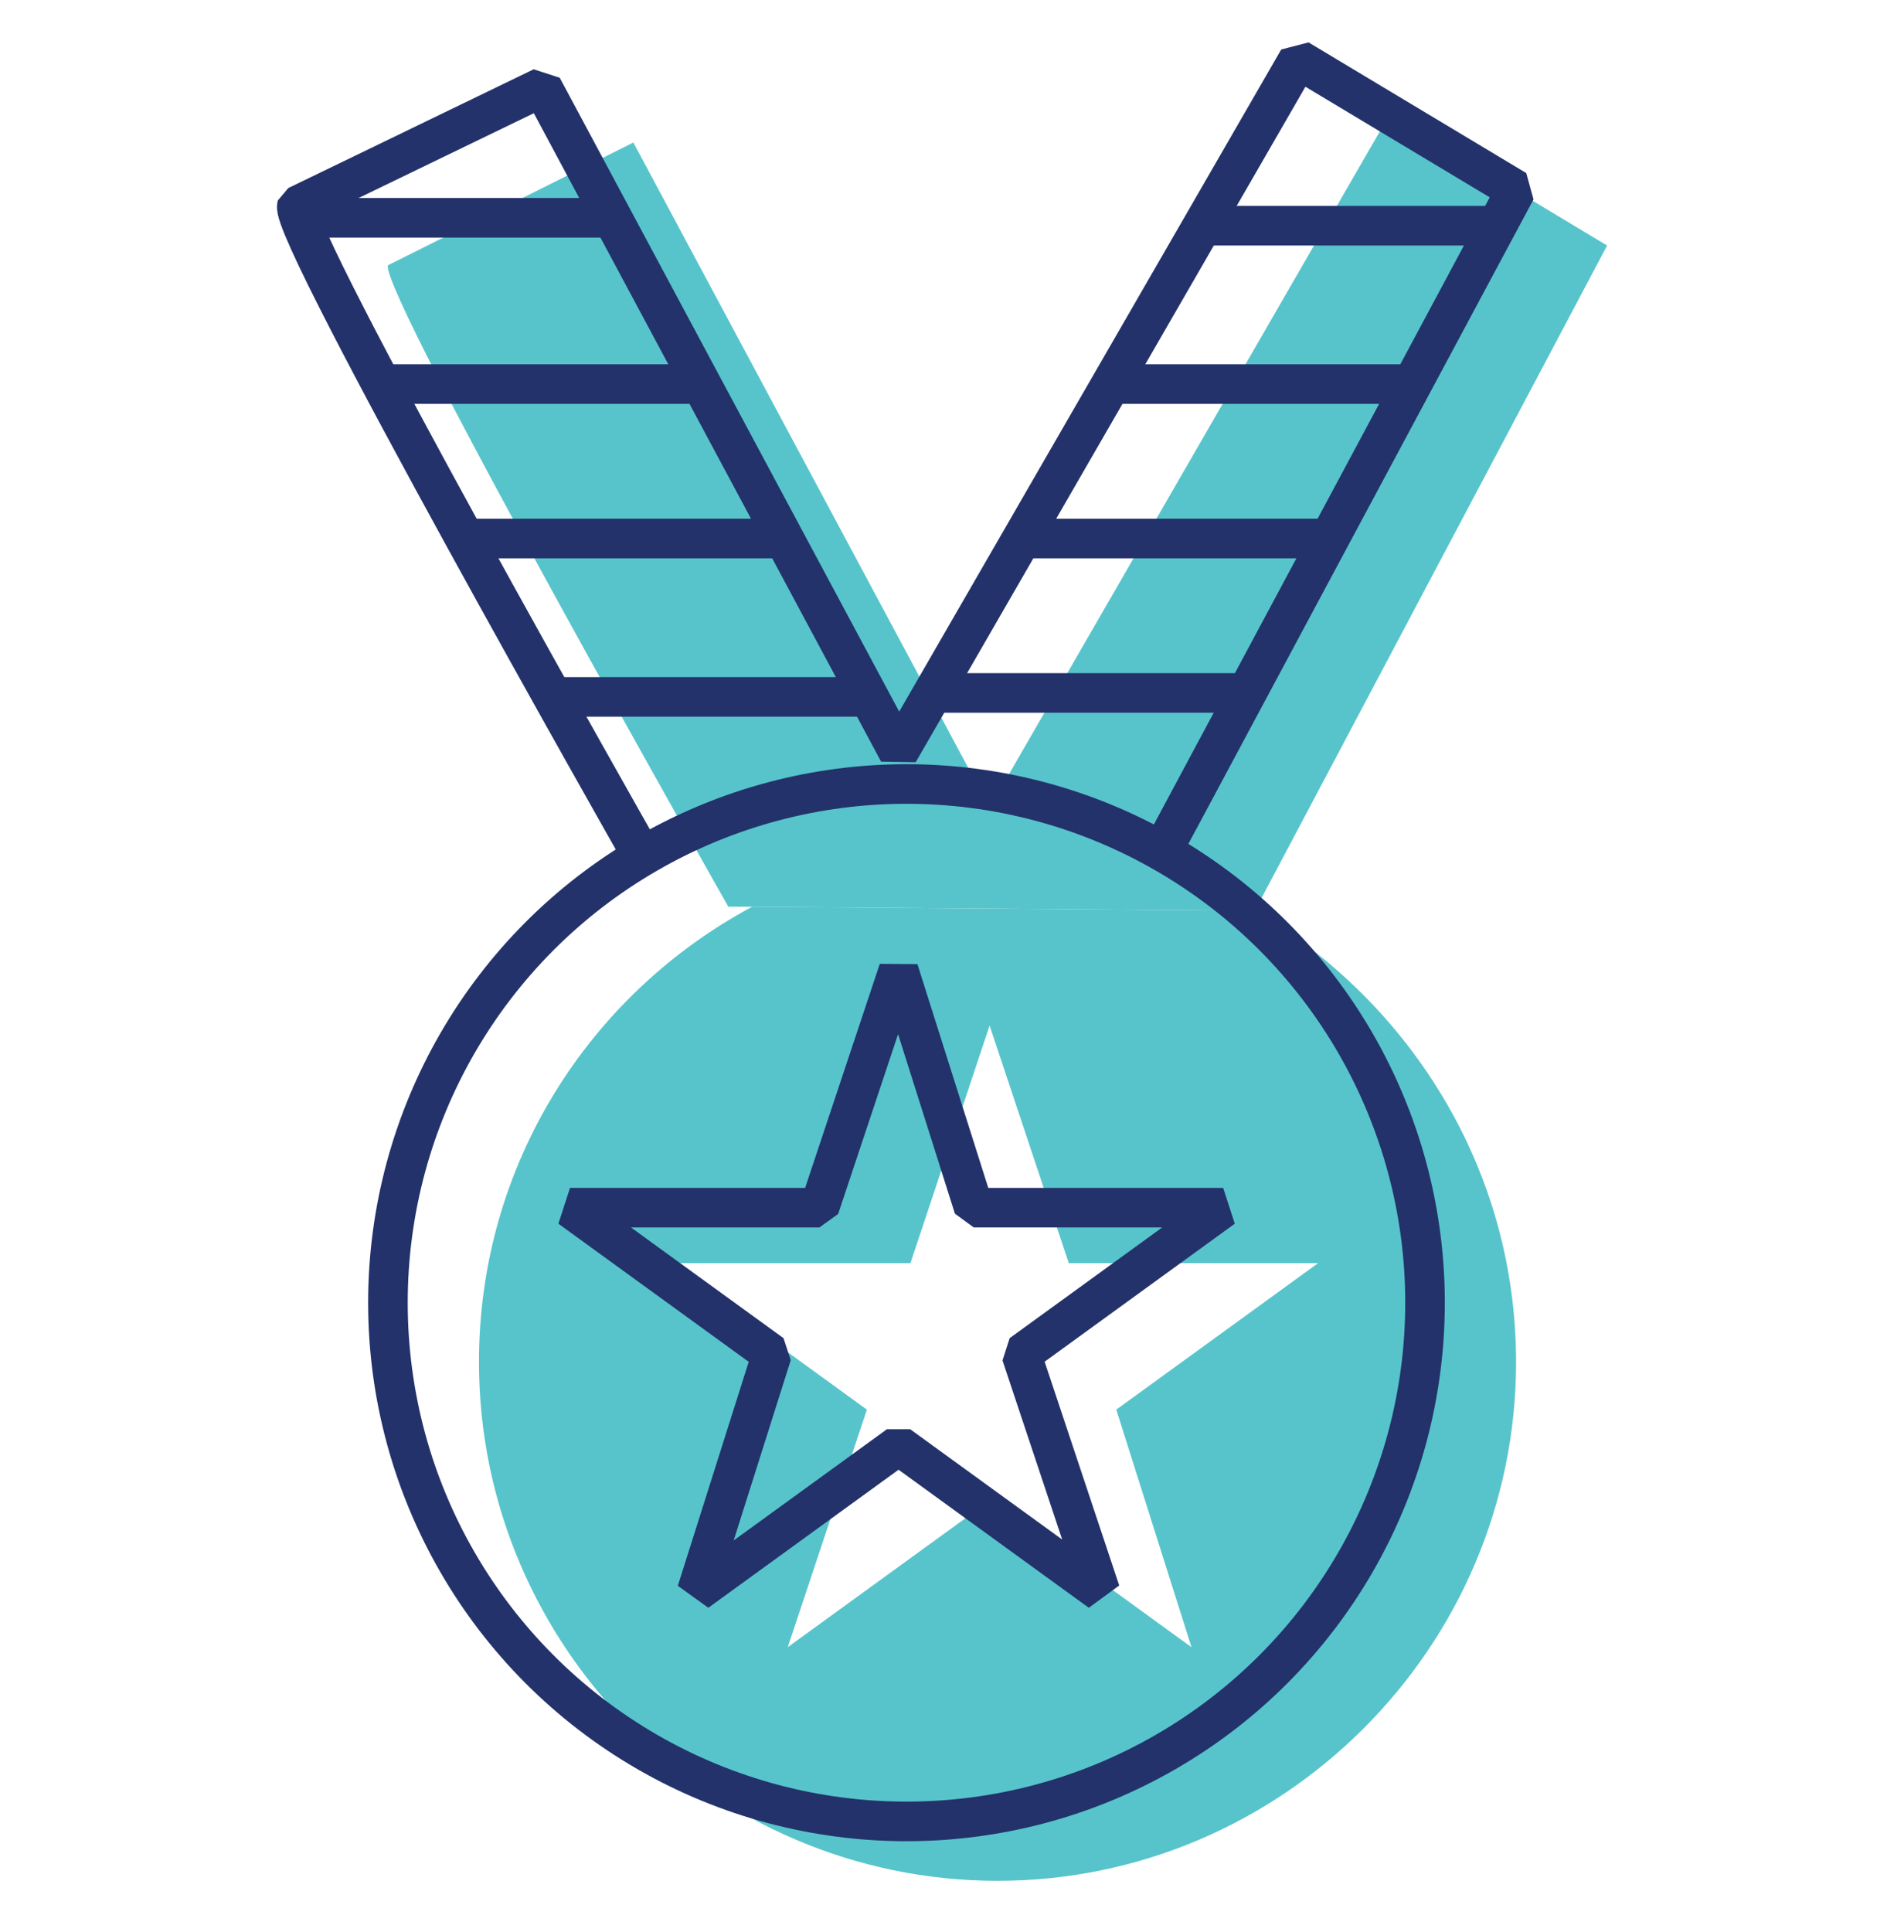
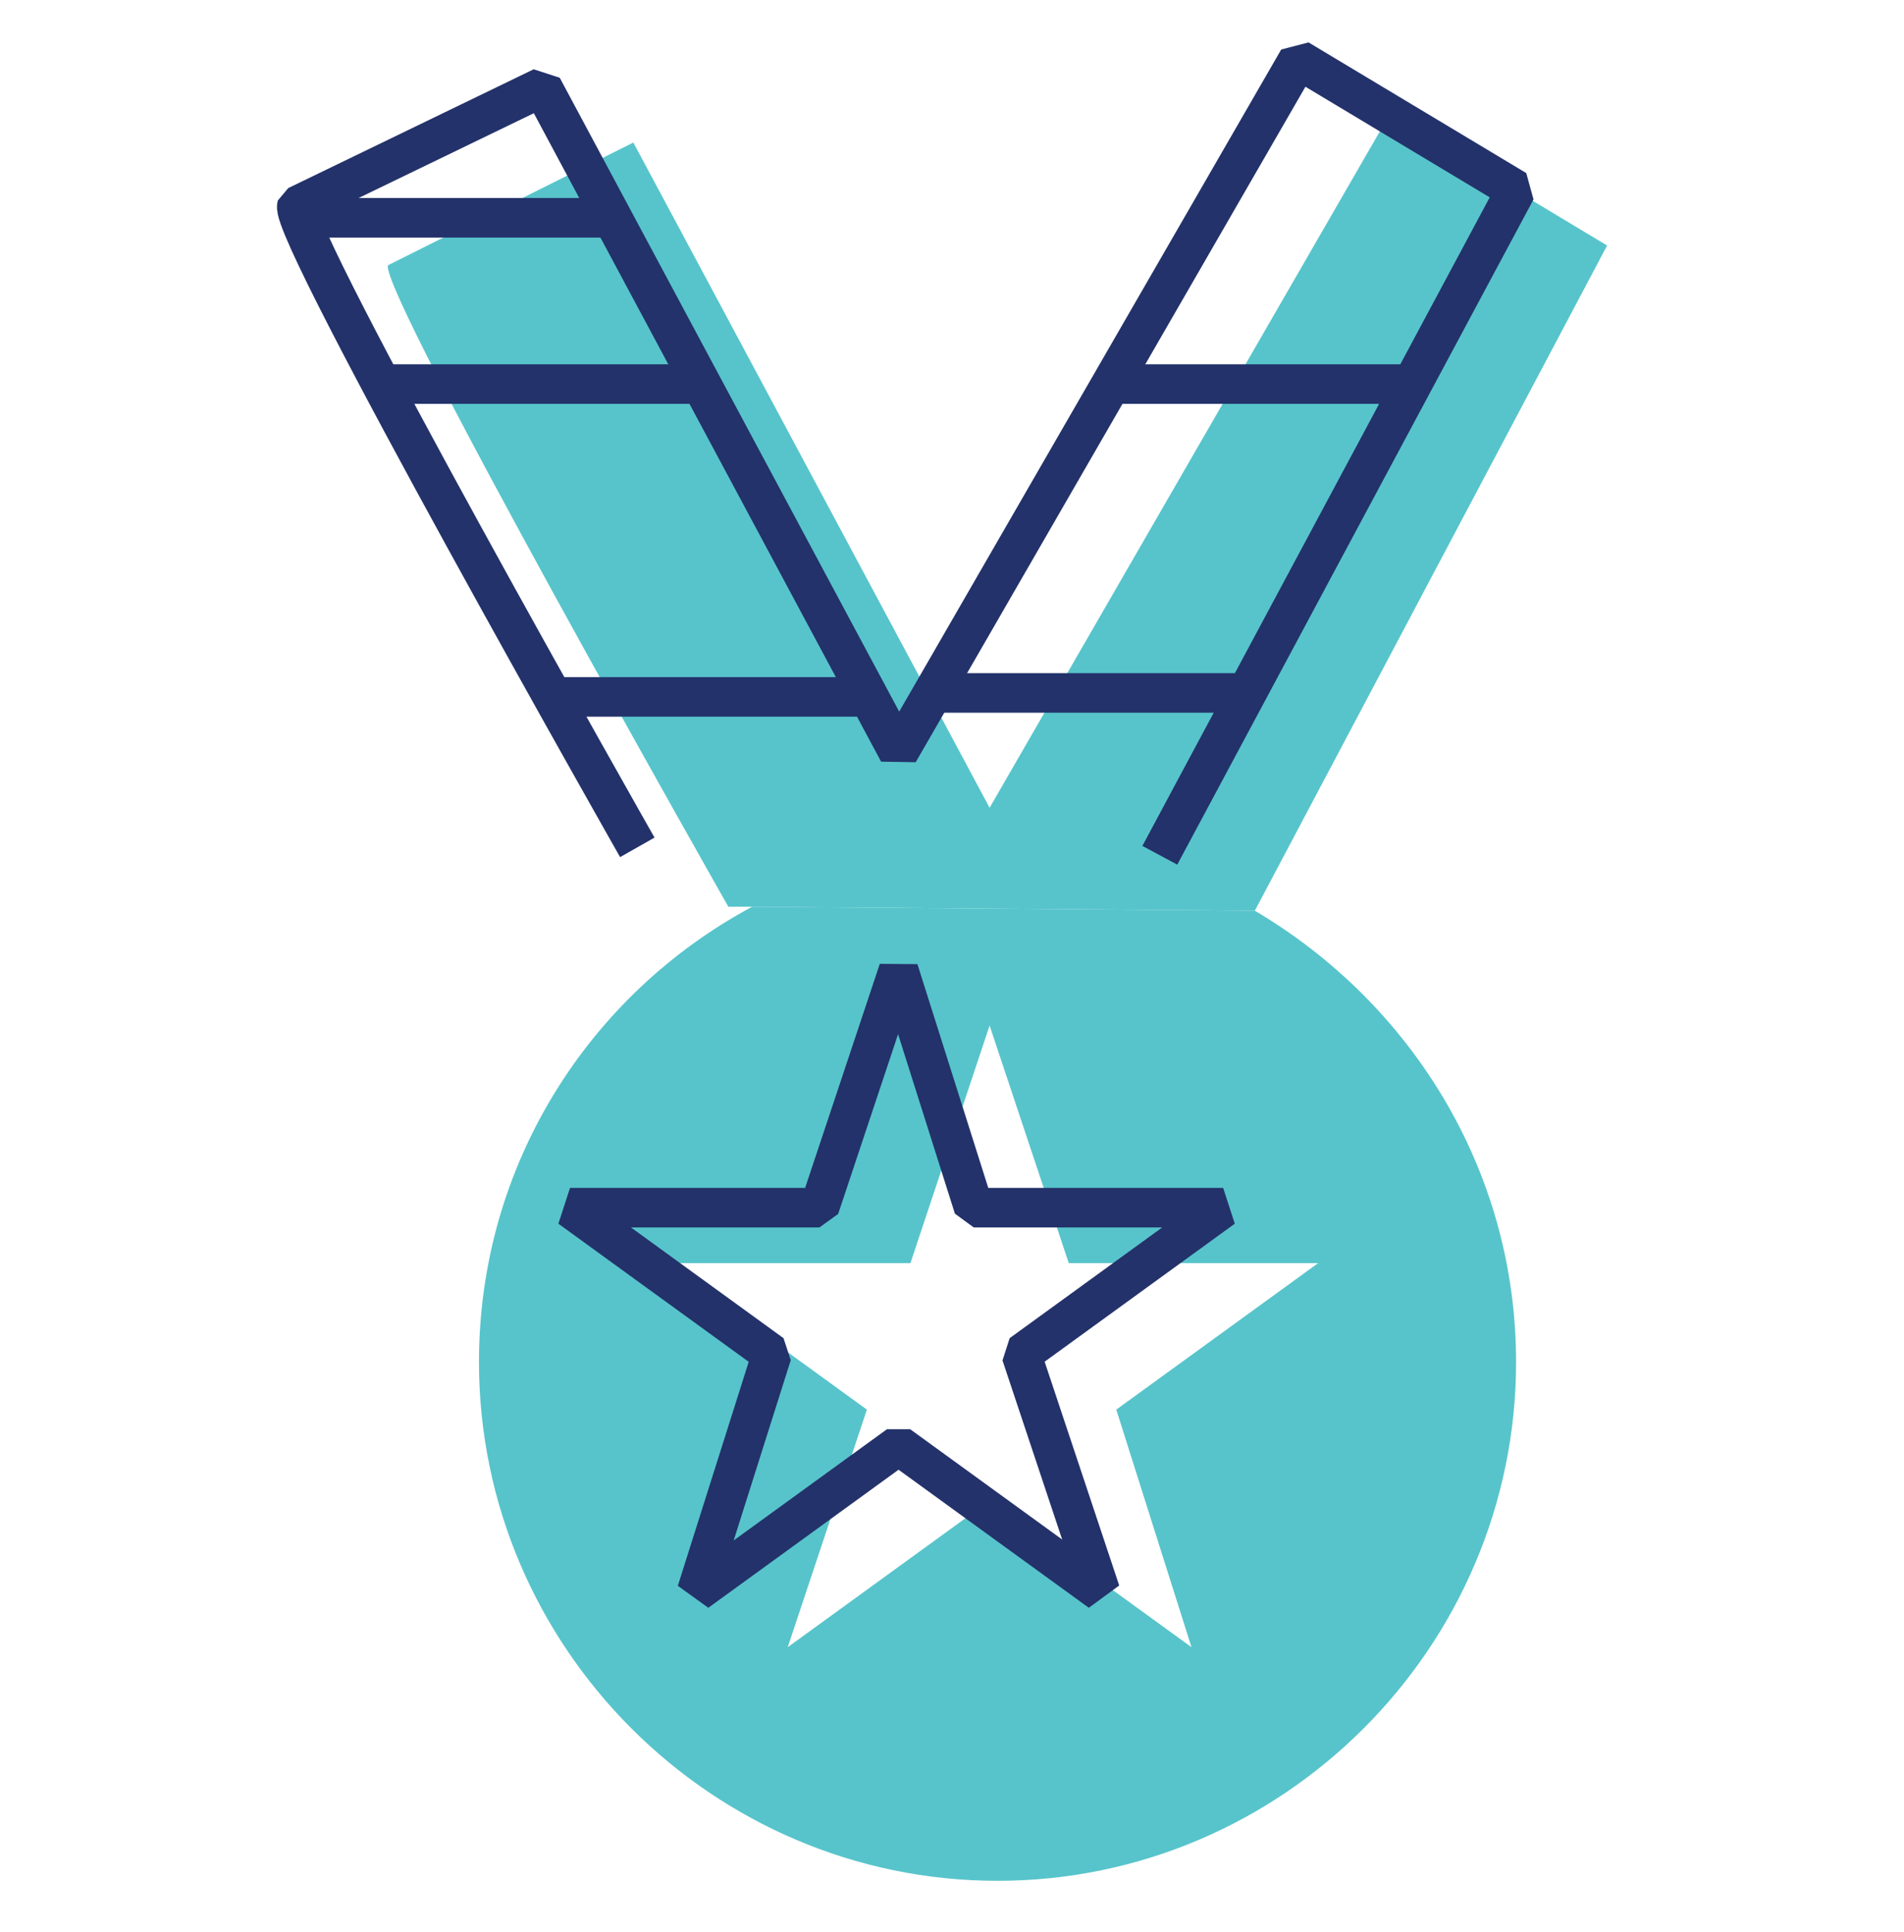
<svg xmlns="http://www.w3.org/2000/svg" version="1.1" id="Layer_1" x="0px" y="0px" viewBox="0 0 48.1 48.8" style="enable-background:new 0 0 48.1 48.8;" xml:space="preserve">
  <style type="text/css">
	.st0{fill:#57C4CB;}
	.st1{fill:none;stroke:#23326A;stroke-linejoin:bevel;stroke-miterlimit:10;}
</style>
  <g>
    <g>
-       <path class="st0" d="M40.6,6.2l-5.5-3.3L25,20.4L16,3.6L9.8,6.7c-0.2,0.7,8.6,16.2,8.6,16.2l0.6,0L31.7,23L40.6,6.2z" />
+       <path class="st0" d="M40.6,6.2l-5.5-3.3L25,20.4L16,3.6L9.8,6.7c-0.2,0.7,8.6,16.2,8.6,16.2l0.6,0L31.7,23L40.6,6.2" />
      <path class="st0" d="M31.7,23L31.7,23L19,22.9c-4.1,2.2-6.9,6.5-6.9,11.5c0,7.2,5.9,13.1,13.1,13.1s13.1-5.9,13.1-13.1    C38.3,29.5,35.6,25.3,31.7,23z M30.1,41.6L25,37.9l-5.1,3.7l2-6l-5.1-3.7H23l2-6l2,6h6.3l-5.1,3.7L30.1,41.6z" />
    </g>
    <g>
      <path class="st1" d="M29.3,21.6l9-16.8l-5.5-3.3L22.7,19l-9-16.8L7.5,5.2c-0.2,0.7,8.6,16.2,8.6,16.2" />
      <polygon class="st1" points="22.7,24.5 24.6,30.5 30.9,30.5 25.8,34.2 27.8,40.2 22.7,36.5 17.6,40.2 19.5,34.2 14.4,30.5     20.7,30.5   " />
-       <circle class="st1" cx="22.9" cy="32.9" r="13.1" />
      <line class="st1" x1="15.5" y1="5.5" x2="7.8" y2="5.5" />
      <line class="st1" x1="17.6" y1="9.7" x2="9.6" y2="9.7" />
-       <line class="st1" x1="19.7" y1="13.6" x2="11.7" y2="13.6" />
      <line class="st1" x1="21.8" y1="17.6" x2="14.1" y2="17.6" />
      <line class="st1" x1="23.6" y1="17.5" x2="31.5" y2="17.5" />
-       <line class="st1" x1="25.7" y1="13.6" x2="33.4" y2="13.6" />
      <line class="st1" x1="35.5" y1="9.7" x2="28.1" y2="9.7" />
-       <line class="st1" x1="37.7" y1="5.7" x2="30.5" y2="5.7" />
    </g>
  </g>
</svg>